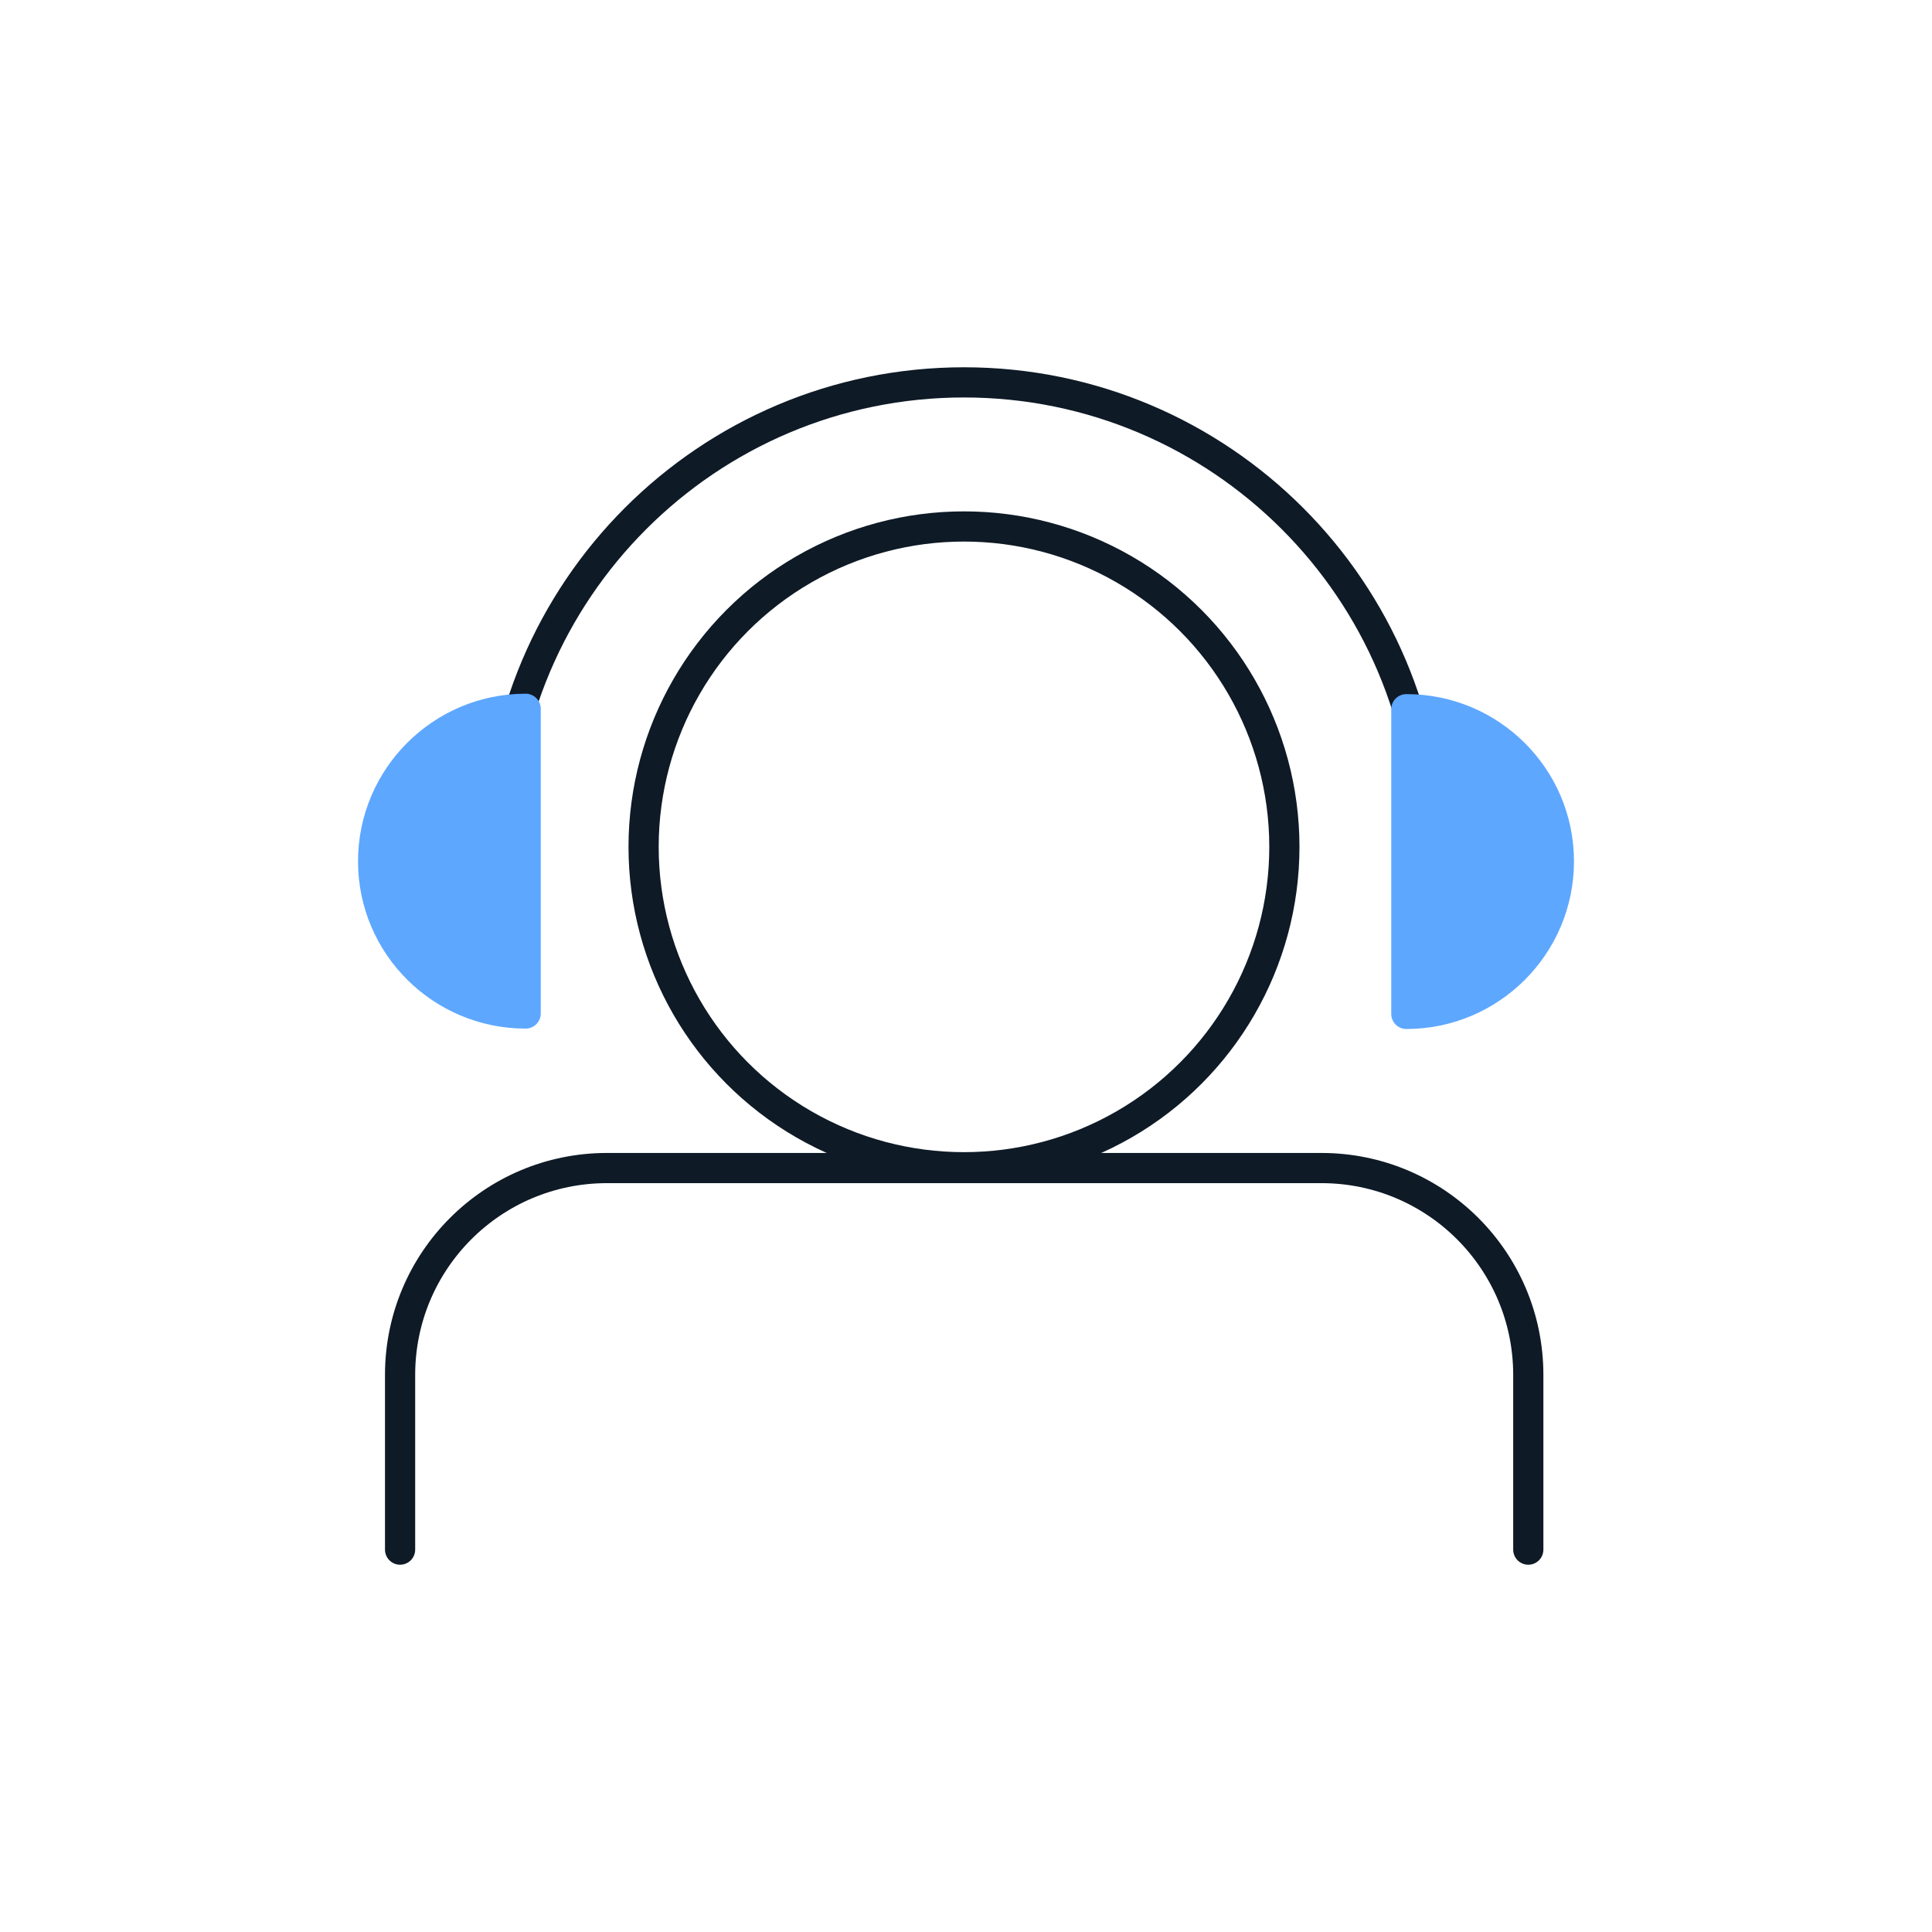
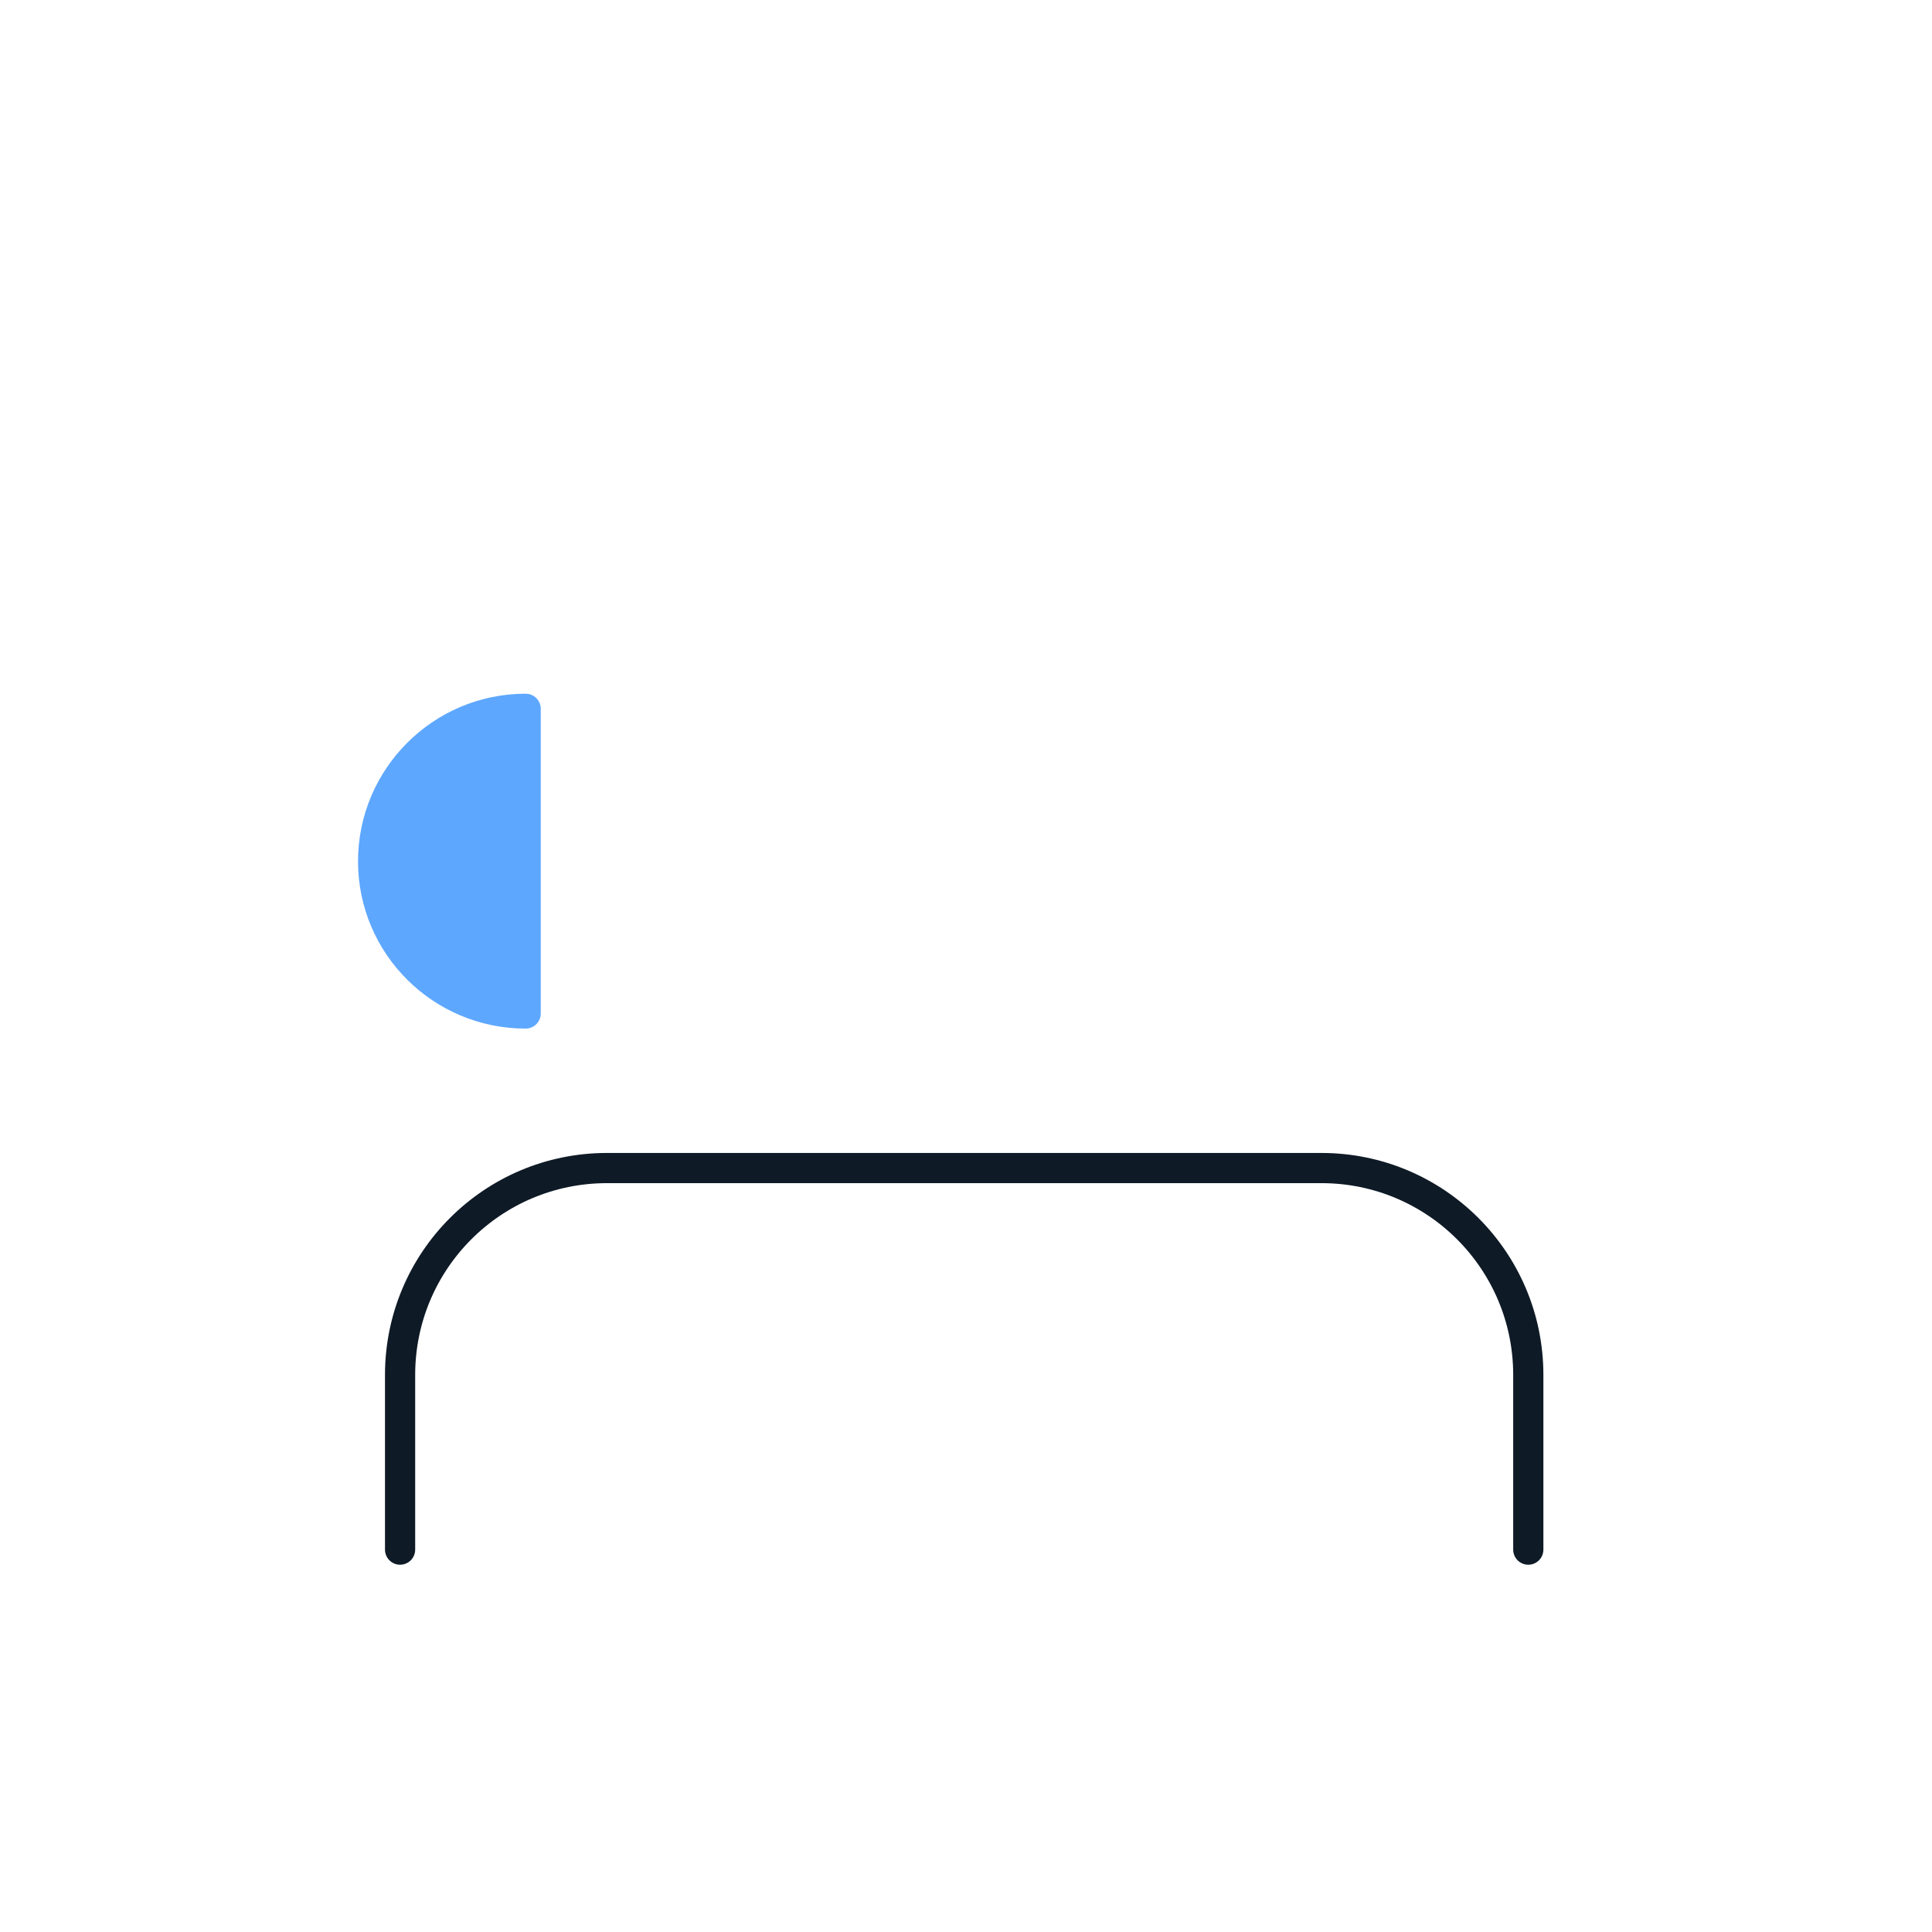
<svg xmlns="http://www.w3.org/2000/svg" id="a" width="48" height="48" viewBox="0 0 48 48">
-   <rect y=".03" width="48" height="48" fill="none" />
-   <circle cx="23.95" cy="21.04" r="7.96" fill="none" stroke="#0e1a26" stroke-linecap="round" stroke-linejoin="round" stroke-width=".75" />
  <path d="M9.94,38.5v-4.34c0-2.84,2.3-5.14,5.14-5.14h17.75c2.84,0,5.14,2.3,5.14,5.14v4.34" fill="none" stroke="#0e1a26" stroke-linecap="round" stroke-linejoin="round" stroke-width=".75" />
-   <path d="M12.41,21.04c0-6.37,5.17-11.54,11.54-11.54s11.54,5.17,11.54,11.54" fill="none" stroke="#0e1a26" stroke-linecap="round" stroke-linejoin="round" stroke-width=".75" />
  <path d="M13.06,25.18h0c-2.09,0-3.79-1.69-3.79-3.78h0c0-2.09,1.7-3.79,3.79-3.79v7.57Z" fill="#5da7ff" stroke="#5da7ff" stroke-linecap="round" stroke-linejoin="round" stroke-width=".75" />
-   <path d="M34.94,17.62h0c2.09,0,3.79,1.69,3.79,3.78h0c0,2.09-1.7,3.79-3.79,3.79v-7.57Z" fill="#5da7ff" stroke="#5da7ff" stroke-linecap="round" stroke-linejoin="round" stroke-width=".75" />
</svg>